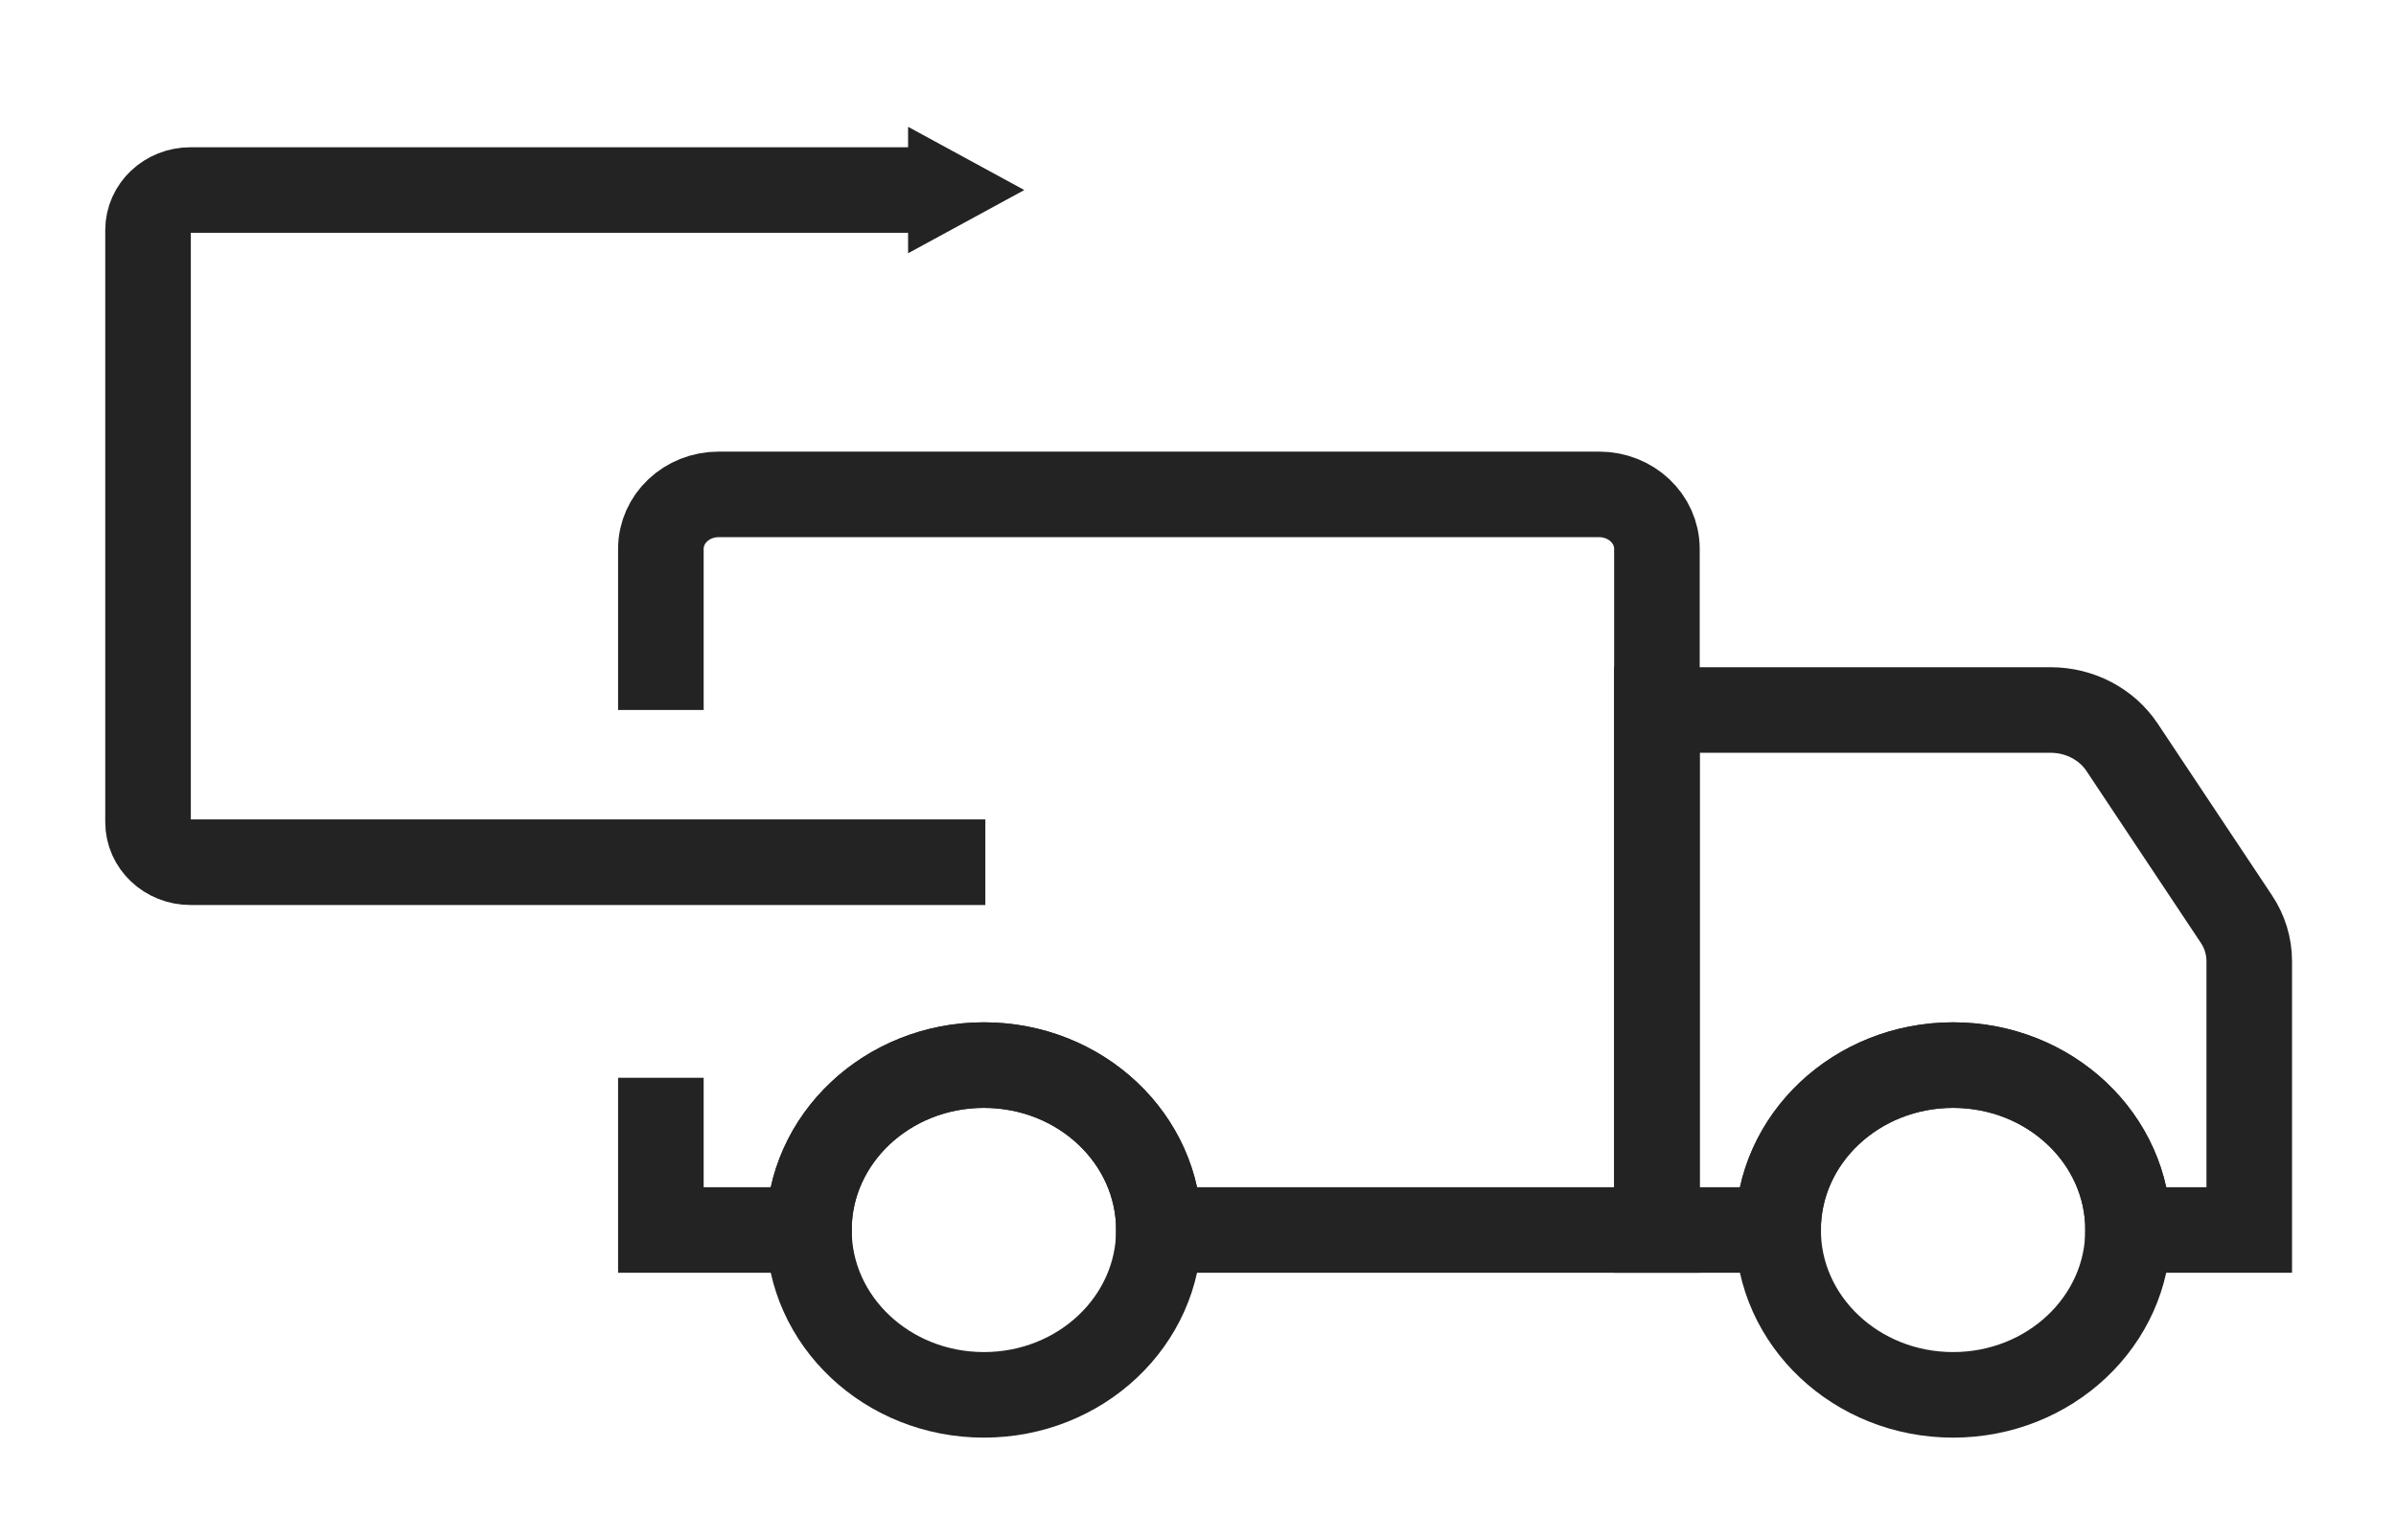
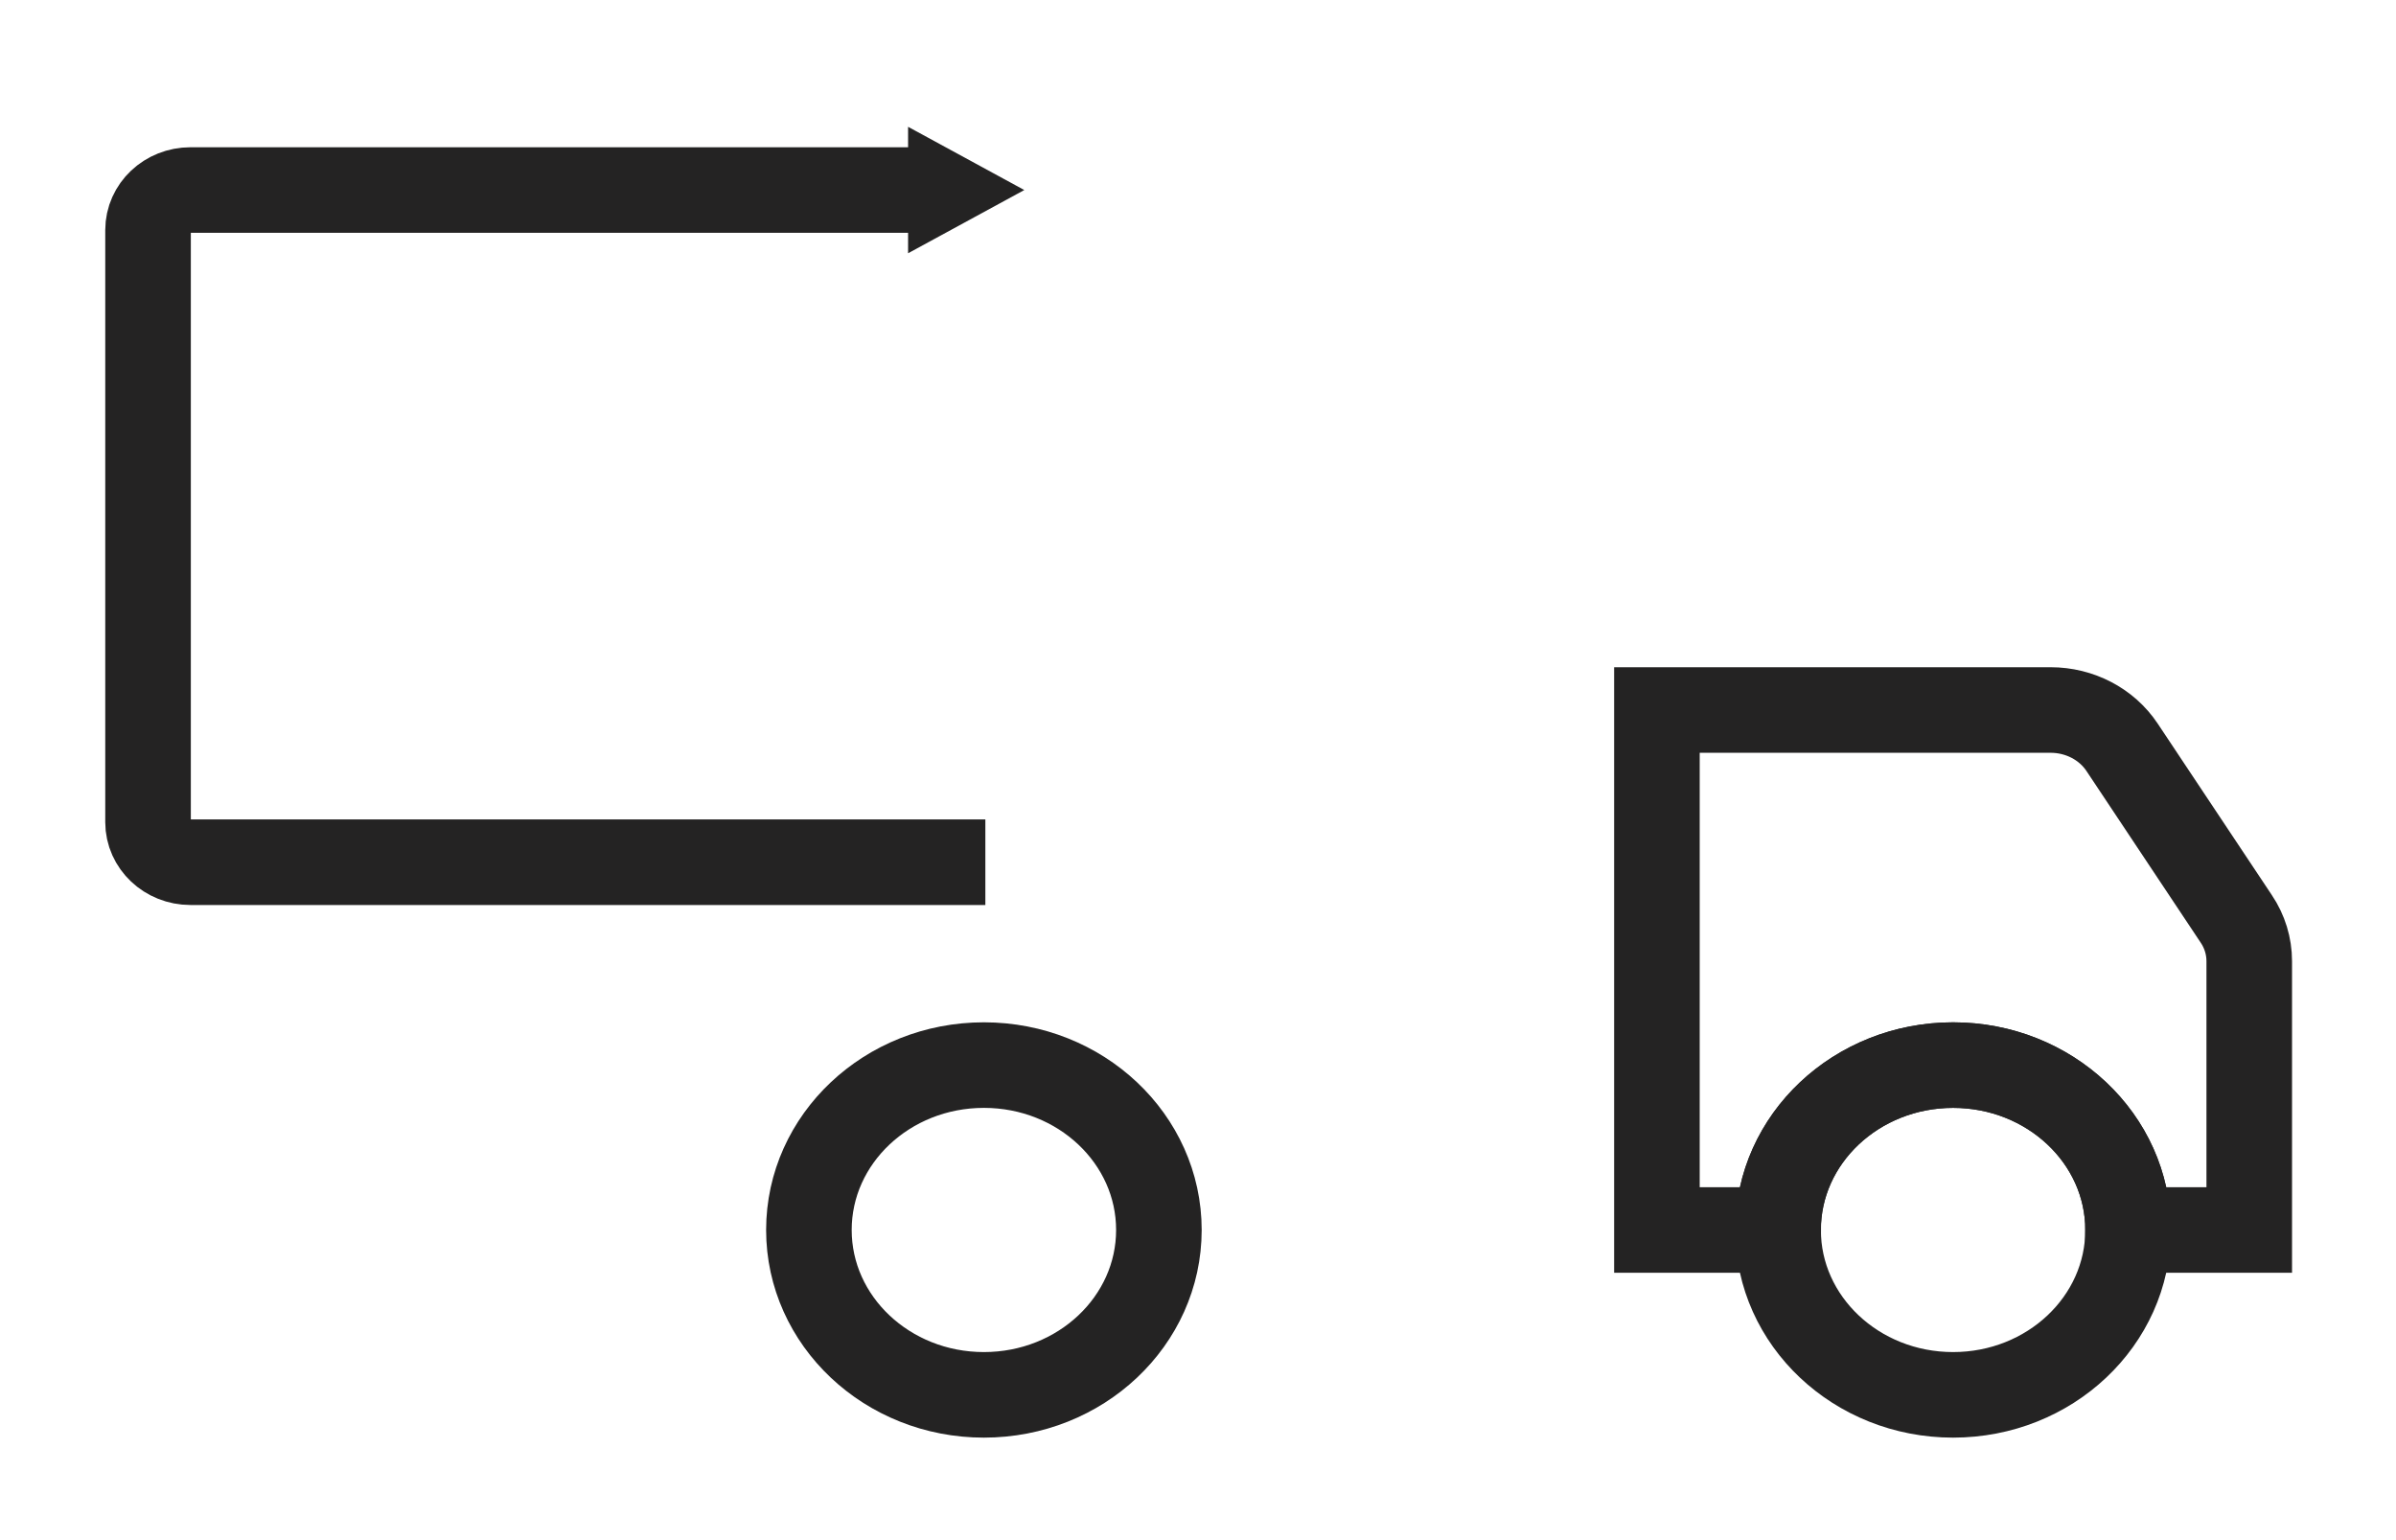
<svg xmlns="http://www.w3.org/2000/svg" width="28" height="18" viewBox="0 0 28 18" fill="none">
  <path d="M11.515 10.077H2.226C1.952 10.077 1.73 9.867 1.73 9.609V2.689C1.73 2.43 1.952 2.221 2.226 2.221H10.841" stroke="#242323" />
  <path fill-rule="evenodd" clip-rule="evenodd" d="M10.612 2.96L11.97 2.221L10.612 1.482V2.96Z" fill="#242323" />
  <path fill-rule="evenodd" clip-rule="evenodd" d="M13.543 14.375C13.543 15.439 12.628 16.302 11.498 16.302C10.369 16.302 9.453 15.439 9.453 14.375C9.453 13.311 10.369 12.448 11.498 12.448C12.628 12.448 13.543 13.311 13.543 14.375Z" stroke="#242323" />
-   <path d="M7.723 12.596V14.375H9.453C9.453 13.311 10.369 12.448 11.498 12.448C12.628 12.448 13.543 13.311 13.543 14.375H19.363V6.415C19.363 6.063 19.061 5.778 18.688 5.778H8.398C8.025 5.778 7.723 6.063 7.723 6.415V8.298" stroke="#242323" />
  <path fill-rule="evenodd" clip-rule="evenodd" d="M23.964 8.298H19.363V14.375H20.779C20.779 13.311 21.695 12.448 22.824 12.448C23.954 12.448 24.869 13.311 24.869 14.375H26.285V11.233C26.285 11.059 26.233 10.887 26.134 10.74L24.799 8.734C24.619 8.463 24.303 8.298 23.964 8.298Z" stroke="#242323" />
  <path fill-rule="evenodd" clip-rule="evenodd" d="M24.869 14.375C24.869 15.439 23.953 16.302 22.824 16.302C21.695 16.302 20.779 15.439 20.779 14.375C20.779 13.311 21.695 12.448 22.824 12.448C23.953 12.448 24.869 13.311 24.869 14.375Z" stroke="#242323" />
</svg>